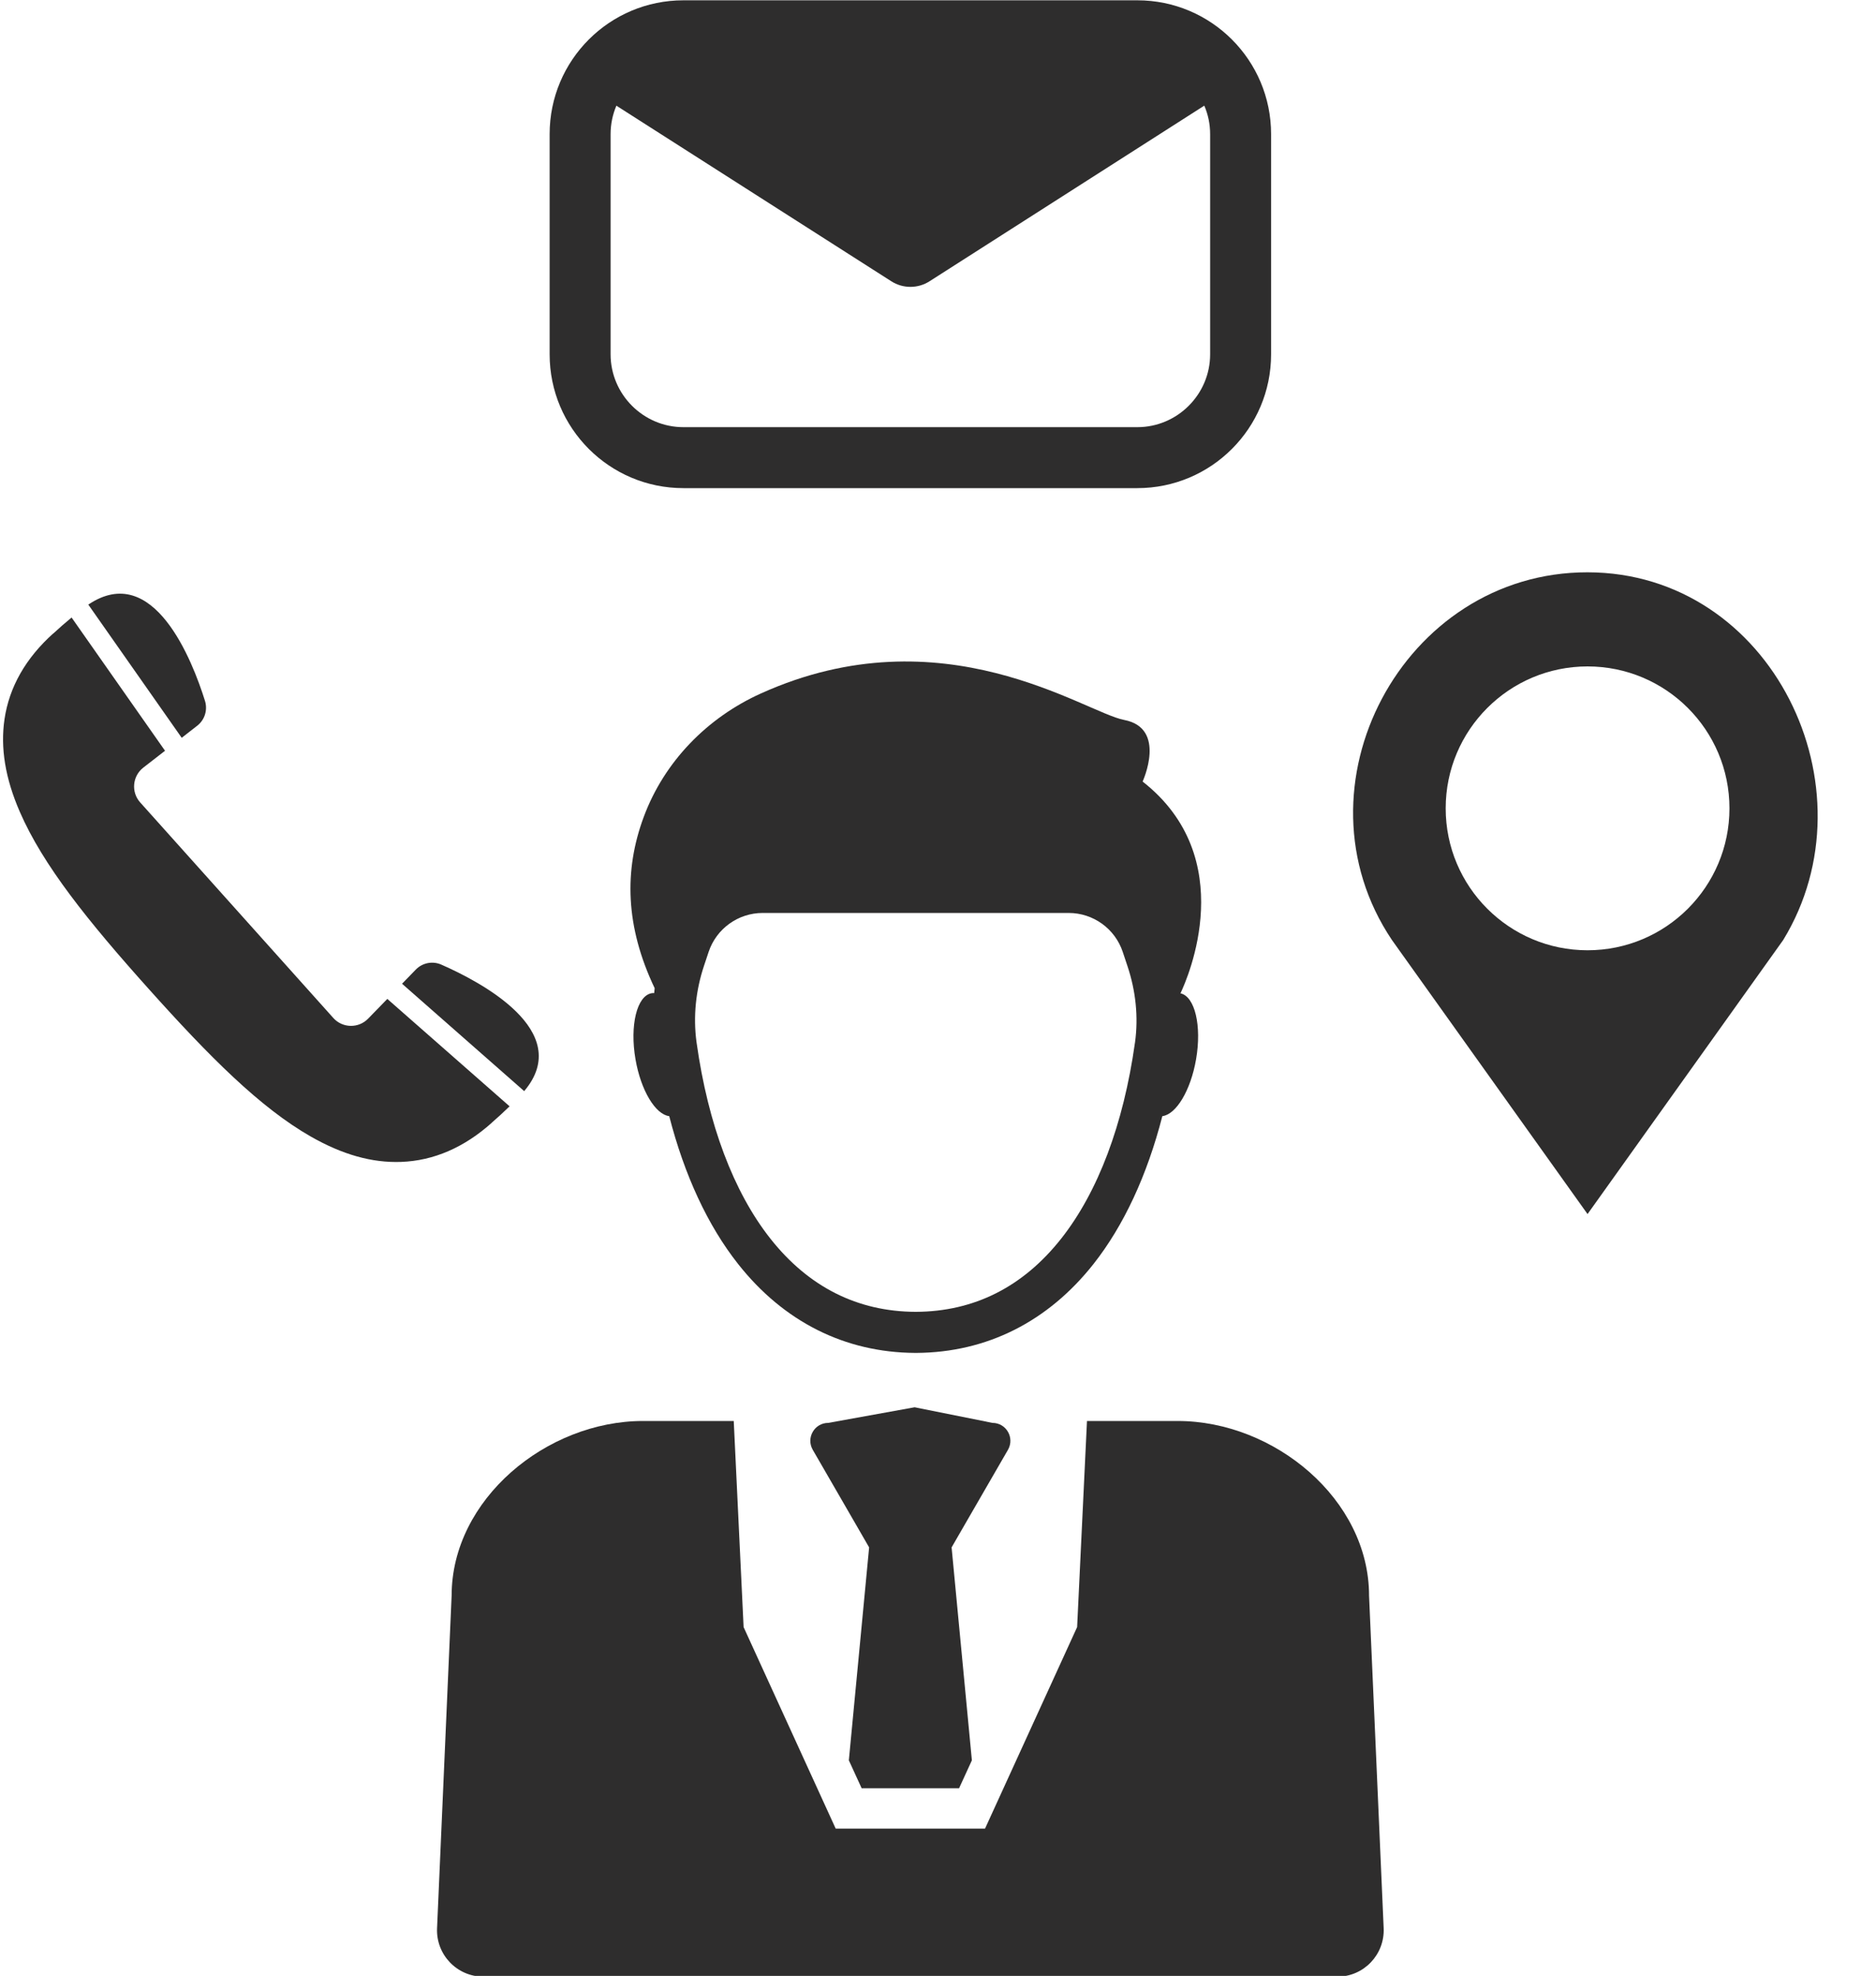
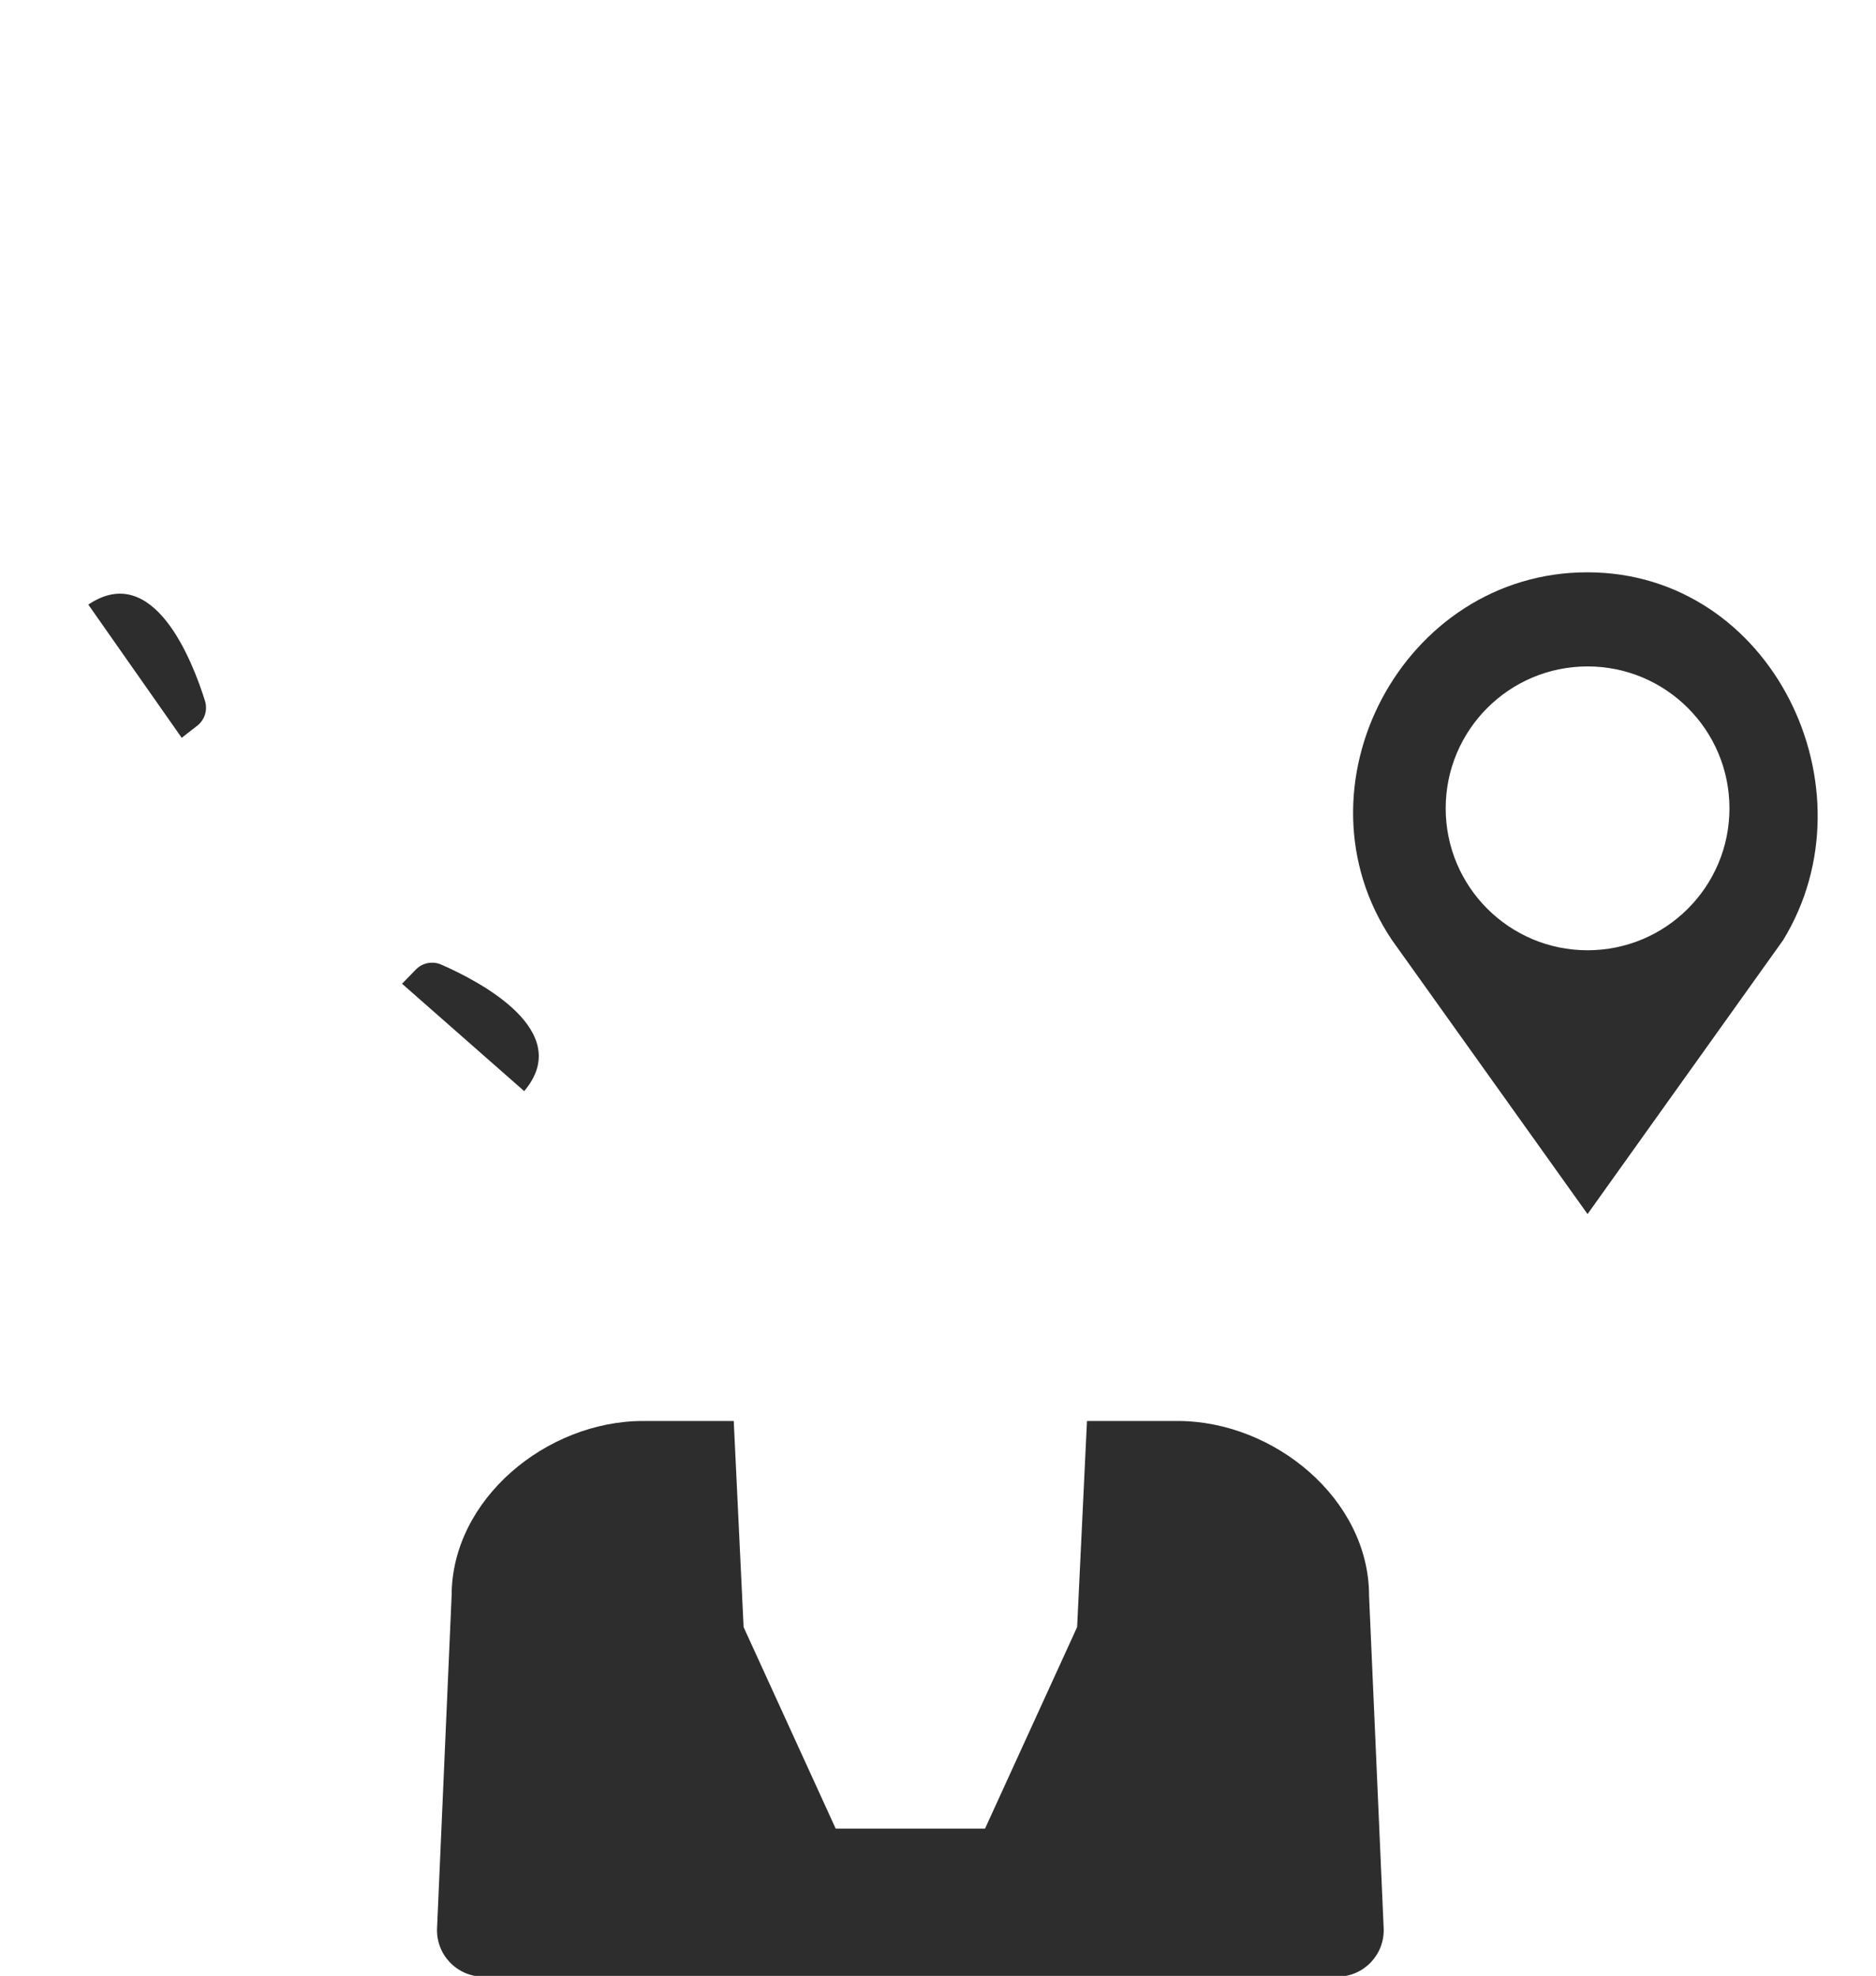
<svg xmlns="http://www.w3.org/2000/svg" height="182.3" preserveAspectRatio="xMidYMid meet" version="1.0" viewBox="44.0 36.8 173.1 182.3" width="173.1" zoomAndPan="magnify">
  <g fill="#2e2d2d" id="change1_1">
-     <path d="M 148.727 132.988 C 148.723 133.004 148.723 133.02 148.719 133.035 C 147.664 140.531 145.316 146.766 141.926 151.066 C 138.398 155.539 133.879 157.812 128.492 157.832 C 123.121 157.812 118.602 155.539 115.074 151.066 C 111.684 146.766 109.336 140.531 108.281 133.035 C 108.277 133.012 108.273 132.984 108.27 132.961 C 107.945 130.578 108.203 128.156 108.969 125.875 L 109.387 124.621 C 110.105 122.477 112.113 121.031 114.375 121.031 L 142.605 121.031 C 144.871 121.031 146.883 122.48 147.598 124.629 L 148.035 125.941 C 148.793 128.207 149.055 130.621 148.727 132.988 Z M 152.922 128.445 C 153.617 126.984 158.438 115.969 149.43 108.906 C 149.43 108.906 151.703 103.98 147.727 103.223 C 144.07 102.527 130.996 93.207 114.215 100.777 C 109.25 103.016 105.285 107.074 103.395 112.18 C 101.566 117.113 101.699 122.285 104.406 127.973 C 104.391 128.121 104.375 128.27 104.363 128.422 C 104.281 128.418 104.203 128.422 104.129 128.434 C 102.766 128.672 102.098 131.398 102.637 134.531 C 103.133 137.41 104.477 139.625 105.75 139.777 C 107.152 145.227 109.305 149.871 112.102 153.414 C 116.305 158.742 121.949 161.582 128.43 161.621 L 128.57 161.621 C 135.059 161.578 140.699 158.738 144.902 153.414 C 147.695 149.871 149.848 145.227 151.25 139.777 C 152.523 139.625 153.867 137.41 154.363 134.531 C 154.898 131.434 154.254 128.734 152.922 128.445" fill="inherit" />
-     <path d="M 122.441 176.527 L 124.195 179.566 L 122.324 199.211 L 123.504 201.785 L 132.496 201.785 L 133.676 199.211 L 131.805 179.566 L 133.559 176.527 L 137.008 170.559 C 137.641 169.453 136.848 168.078 135.574 168.078 L 128.395 166.637 L 120.426 168.078 C 119.152 168.078 118.359 169.453 118.992 170.559 L 122.441 176.527" fill="inherit" />
    <path d="M 84.328 214.699 L 85.672 184.02 C 85.672 175.121 94.434 167.902 103.336 167.902 L 111.703 167.902 L 112.613 186.918 L 121.109 205.508 L 134.891 205.508 L 143.387 186.918 L 144.297 167.902 L 152.664 167.902 C 161.566 167.902 170.324 175.121 170.324 184.02 L 171.672 214.699 C 171.777 217.137 169.832 219.172 167.391 219.172 L 88.609 219.172 C 86.168 219.172 84.219 217.137 84.328 214.699" fill="inherit" />
-     <path d="M 155.66 69.488 C 155.66 73.188 152.637 76.211 148.941 76.211 L 107.059 76.211 C 103.363 76.211 100.34 73.188 100.34 69.488 L 100.34 49.176 C 100.34 48.246 100.531 47.359 100.875 46.551 L 126.234 62.746 C 127.312 63.441 128.699 63.441 129.777 62.746 C 129.777 62.746 145.074 52.965 155.121 46.547 C 155.469 47.355 155.66 48.242 155.66 49.176 Z M 148.941 36.828 L 107.059 36.828 C 100.242 36.828 94.715 42.355 94.715 49.176 L 94.715 69.488 C 94.715 76.309 100.242 81.836 107.059 81.836 L 148.941 81.836 C 155.758 81.836 161.285 76.309 161.285 69.488 L 161.285 49.176 C 161.285 42.355 155.758 36.828 148.941 36.828" fill="inherit" />
    <path d="M 60.766 104.871 L 62.195 103.758 C 62.891 103.219 63.176 102.305 62.914 101.465 C 61.766 97.789 58.176 88.523 52.148 92.582 L 60.766 104.871" fill="inherit" />
-     <path d="M 79.738 128.961 L 77.969 130.781 C 77.082 131.695 75.605 131.668 74.754 130.719 L 56.934 110.832 C 56.082 109.883 56.215 108.41 57.219 107.625 L 59.227 106.066 L 50.605 93.773 C 50 94.27 49.445 94.762 48.93 95.238 L 48.926 95.23 C 46.367 97.523 44.852 100.191 44.414 103.16 C 44.027 105.812 44.484 108.605 45.824 111.691 C 47.969 116.633 52.133 121.805 57.727 128.047 C 63.32 134.289 68.004 138.996 72.684 141.664 C 75.605 143.332 78.332 144.098 81.012 144 C 84.012 143.891 86.828 142.672 89.383 140.383 L 89.379 140.379 C 89.91 139.918 90.457 139.418 91.02 138.871 L 79.738 128.961" fill="inherit" />
    <path d="M 82.359 126.262 L 81.098 127.562 L 92.367 137.469 C 97.062 131.918 88.242 127.34 84.719 125.797 C 83.91 125.441 82.973 125.629 82.359 126.262" fill="inherit" />
    <path d="M 190.484 124.473 C 183.258 124.473 177.395 118.609 177.395 111.379 C 177.395 104.148 183.258 98.285 190.484 98.285 C 197.719 98.285 203.578 104.148 203.578 111.379 C 203.578 118.609 197.719 124.473 190.484 124.473 Z M 190.484 89.602 C 173.453 89.582 162.941 109.402 172.438 123.531 L 190.484 148.812 C 190.484 148.812 208.516 123.562 208.535 123.531 C 217.086 109.539 207.52 89.621 190.484 89.602" fill="inherit" />
  </g>
</svg>